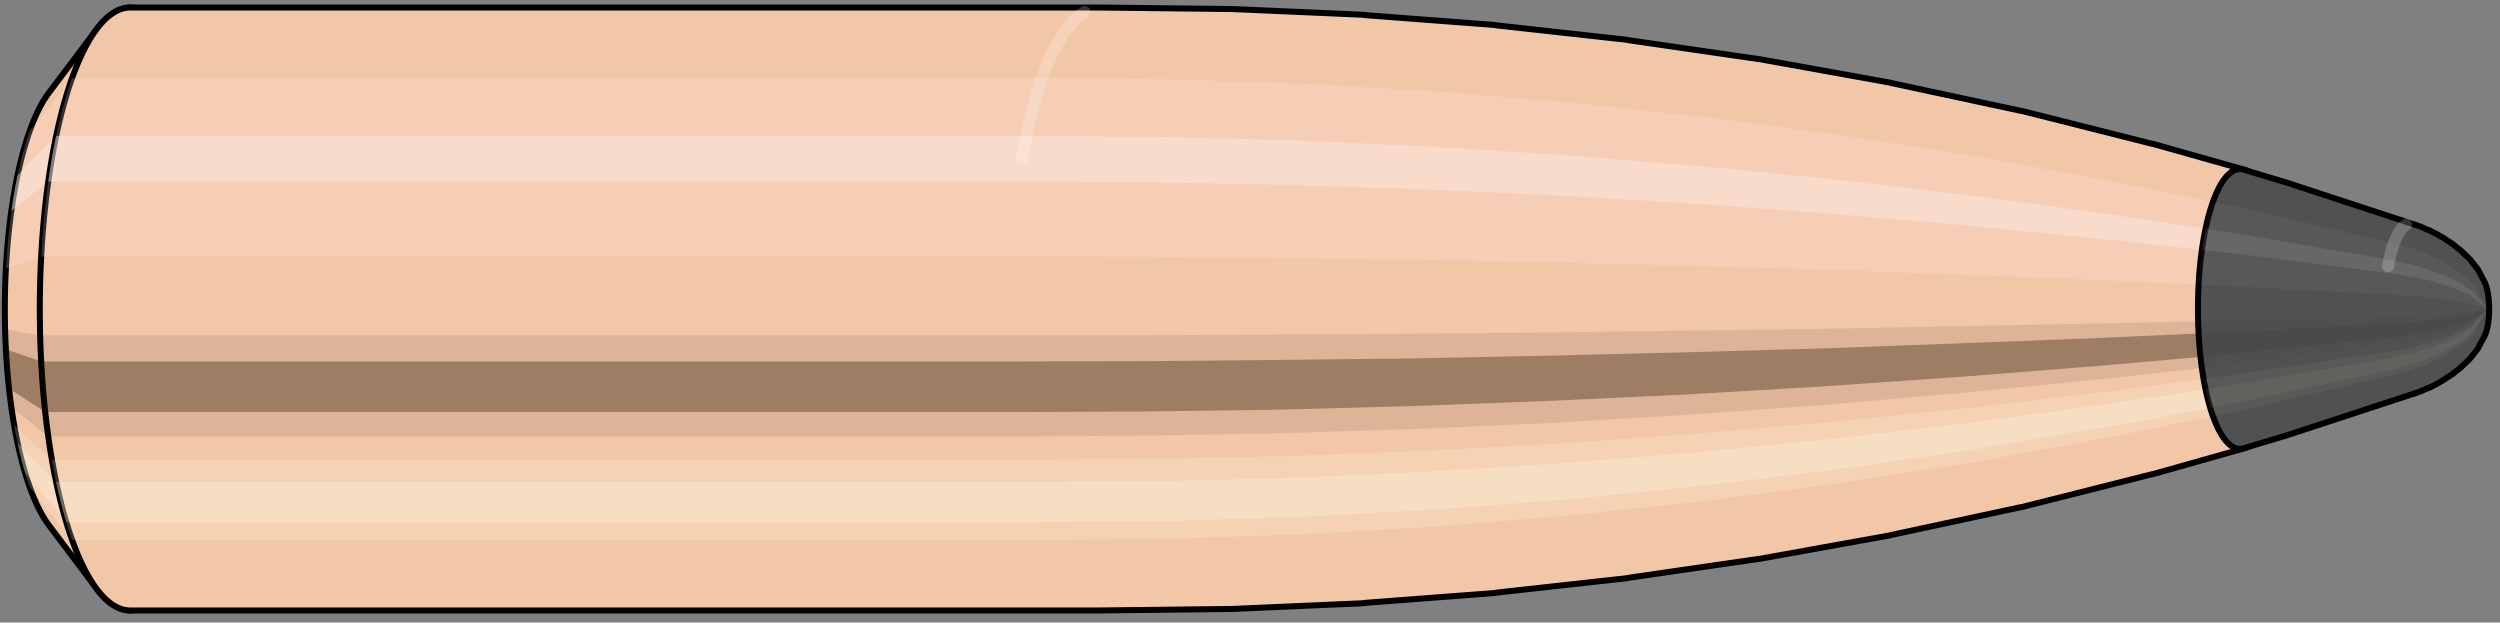
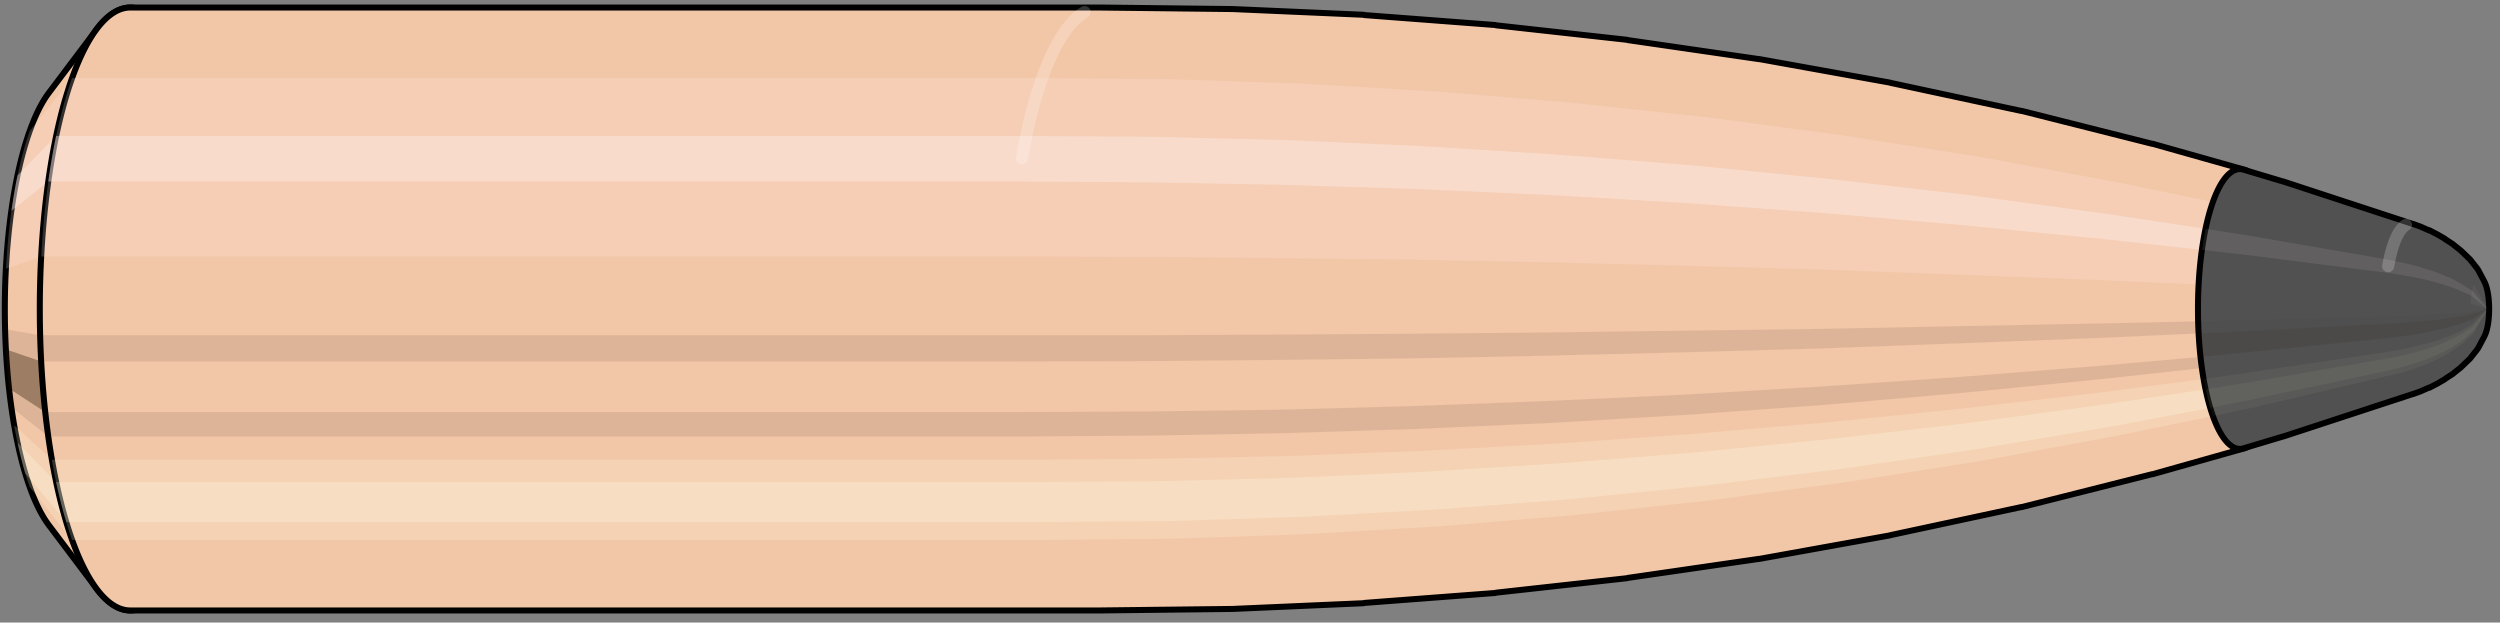
<svg xmlns="http://www.w3.org/2000/svg" viewBox="-0.248 -1.025 8.293 2.065">
  <rect x="-0.248" y="-1.025" width="8.293" height="2.065" fill="#808080" stroke="none" />
  <defs />
  <path style="fill:#f2c7a7;stroke:black;stroke-width:0.02;" d=" M -0.086 -0.717  A 0.232 0.772 0 0 0 -0.086 0.717   L 0.073 0.928  A 0.3 1 0 1 0 0.073 -0.928  L -0.086 -0.717  Z" />
  <path style="fill:#ffefef;opacity:0.2;" d=" M -0.149 -0.591  A 0.232 0.772 0 0 0 -0.228 -0.134   L -0.111 -0.174  A 0.3 1 0 0 1 -0.009 -0.766   L -0.149 -0.591  Z " />
  <path style="fill:#ffefef;opacity:0.4;" d=" M -0.19 -0.443  A 0.232 0.772 0 0 0 -0.21 -0.326   L -0.088 -0.423  A 0.3 1 0 0 1 -0.062 -0.574   L -0.19 -0.443  Z " />
  <path style="fill:#201000;opacity:0.1;" d=" M -0.231 0.067  A 0.232 0.772 0 0 0 -0.228 0.134   L -0.111 0.174  A 0.3 1 0 0 1 -0.115 0.087   L -0.231 0.067  Z " />
  <path style="fill:#201000;opacity:0.4;" d=" M -0.228 0.134  A 0.232 0.772 0 0 0 -0.218 0.264   L -0.098 0.342  A 0.3 1 0 0 1 -0.111 0.174   L -0.228 0.134  Z " />
  <path style="fill:#201000;opacity:0.1;" d=" M -0.218 0.264  A 0.232 0.772 0 0 0 -0.21 0.326   L -0.088 0.423  A 0.3 1 0 0 1 -0.098 0.342   L -0.218 0.264  Z " />
  <path style="fill:#ffffe8;opacity:0.2;" d=" M -0.201 0.386  A 0.232 0.772 0 0 0 -0.19 0.443   L -0.062 0.574  A 0.3 1 0 0 1 -0.076 0.5   L -0.201 0.386  Z " />
  <path style="fill:#ffffe8;opacity:0.4;" d=" M -0.19 0.443  A 0.232 0.772 0 0 0 -0.164 0.546   L -0.028 0.707  A 0.3 1 0 0 1 -0.062 0.574   L -0.19 0.443  Z " />
  <path style="fill:#ffffe8;opacity:0.2;" d=" M -0.164 0.546  A 0.232 0.772 0 0 0 -0.149 0.591   L -0.009 0.766  A 0.3 1 0 0 1 -0.028 0.707   L -0.164 0.546  Z " />
  <path style="fill:#f2c7a7;stroke:black;stroke-width:0.02;" d=" M 0.184 -1  A 0.3 1 0 0 0 0.184 1   L 3.402 1  A 0.3 1 0 0 0 3.403 1  L 3.837 0.995  A 0.298 0.995 0 0 0 3.84 0.995  L 4.275 0.976  A 0.293 0.976 0 0 0 4.278 0.975  L 4.712 0.942  A 0.282 0.942 0 0 0 4.715 0.941  L 5.149 0.893  A 0.268 0.893 0 0 0 5.152 0.892  L 5.586 0.829  A 0.249 0.83 0 0 0 5.588 0.829  L 6.021 0.751  A 0.226 0.752 0 0 0 6.024 0.75  L 6.457 0.657  A 0.198 0.659 0 0 0 6.459 0.657  L 6.891 0.548  A 0.165 0.55 0 0 0 6.893 0.548  L 7.194 0.463  A 0.139 0.464 0 0 0 7.194 -0.463  L 6.893 -0.548  A 0.165 0.55 0 0 0 6.891 -0.548  L 6.459 -0.657  A 0.198 0.659 0 0 0 6.457 -0.657  L 6.024 -0.75  A 0.226 0.752 0 0 0 6.021 -0.751  L 5.588 -0.829  A 0.249 0.83 0 0 0 5.586 -0.829  L 5.152 -0.892  A 0.268 0.893 0 0 0 5.149 -0.893  L 4.715 -0.941  A 0.282 0.942 0 0 0 4.712 -0.942  L 4.278 -0.975  A 0.293 0.976 0 0 0 4.275 -0.976  L 3.84 -0.995  A 0.298 0.995 0 0 0 3.837 -0.995  L 3.403 -1  A 0.3 1 0 0 0 3.402 -1  L 0.184 -1  Z " />
  <path style="fill:#ffefef;opacity:0.2;" d=" M -0.009 -0.766  A 0.3 1 0 0 0 -0.111 -0.174   L 3.106 -0.174  L 3.542 -0.173  L 3.983 -0.169  L 4.427 -0.164  L 4.876 -0.155  L 5.329 -0.144  L 5.787 -0.131  L 6.249 -0.114  L 6.716 -0.096  L 7.046 -0.081  A 0.139 0.464 0 0 1 7.093 -0.355   L 6.772 -0.421  L 6.317 -0.505  L 5.864 -0.576  L 5.415 -0.636  L 4.968 -0.684  L 4.524 -0.721  L 4.083 -0.747  L 3.644 -0.762  L 3.209 -0.766  L -0.009 -0.766  Z " />
  <path style="fill:#ffefef;opacity:0.4;" d=" M -0.062 -0.574  A 0.3 1 0 0 0 -0.088 -0.423   L 3.13 -0.423  L 3.566 -0.42  L 4.006 -0.412  L 4.449 -0.398  L 4.897 -0.378  L 5.349 -0.351  L 5.805 -0.318  L 6.265 -0.278  L 6.729 -0.232  L 7.057 -0.196  A 0.139 0.464 0 0 1 7.069 -0.266   L 6.743 -0.315  L 6.282 -0.378  L 5.824 -0.431  L 5.371 -0.476  L 4.921 -0.512  L 4.474 -0.54  L 4.031 -0.56  L 3.592 -0.571  L 3.156 -0.574  L -0.062 -0.574  Z " />
  <path style="fill:#201000;opacity:0.1;" d=" M -0.115 0.087  A 0.3 1 0 0 0 -0.111 0.174   L 3.106 0.174  L 3.542 0.173  L 3.983 0.169  L 4.427 0.164  L 4.876 0.155  L 5.329 0.144  L 5.787 0.131  L 6.249 0.114  L 6.716 0.096  L 7.046 0.081  A 0.139 0.464 0 0 1 7.044 0.041   L 6.714 0.048  L 6.247 0.057  L 5.785 0.066  L 5.327 0.072  L 4.873 0.078  L 4.424 0.082  L 3.979 0.085  L 3.539 0.087  L 3.103 0.087  L -0.115 0.087  Z " />
-   <path style="fill:#201000;opacity:0.4;" d=" M -0.111 0.174  A 0.3 1 0 0 0 -0.098 0.342   L 3.12 0.342  L 3.556 0.34  L 3.996 0.334  L 4.44 0.322  L 4.888 0.305  L 5.341 0.284  L 5.797 0.257  L 6.258 0.225  L 6.723 0.188  L 7.052 0.159  A 0.139 0.464 0 0 1 7.046 0.081   L 6.716 0.096  L 6.249 0.114  L 5.787 0.131  L 5.329 0.144  L 4.876 0.155  L 4.427 0.164  L 3.983 0.169  L 3.542 0.173  L 3.106 0.174  L -0.111 0.174  Z " />
  <path style="fill:#201000;opacity:0.1;" d=" M -0.098 0.342  A 0.3 1 0 0 0 -0.088 0.423   L 3.13 0.423  L 3.566 0.42  L 4.006 0.412  L 4.449 0.398  L 4.897 0.378  L 5.349 0.351  L 5.805 0.318  L 6.265 0.278  L 6.729 0.232  L 7.057 0.196  A 0.139 0.464 0 0 1 7.052 0.159   L 6.723 0.188  L 6.258 0.225  L 5.797 0.257  L 5.341 0.284  L 4.888 0.305  L 4.44 0.322  L 3.996 0.334  L 3.556 0.34  L 3.12 0.342  L -0.098 0.342  Z " />
  <path style="fill:#ffffe8;opacity:0.2;" d=" M -0.076 0.5  A 0.3 1 0 0 0 -0.062 0.574   L 3.156 0.574  L 3.592 0.571  L 4.031 0.56  L 4.474 0.54  L 4.921 0.512  L 5.371 0.476  L 5.824 0.431  L 6.282 0.378  L 6.743 0.315  L 7.069 0.266  A 0.139 0.464 0 0 1 7.062 0.232   L 6.736 0.275  L 6.273 0.329  L 5.814 0.376  L 5.359 0.415  L 4.908 0.447  L 4.461 0.471  L 4.017 0.488  L 3.578 0.497  L 3.142 0.5  L -0.076 0.5  Z " />
  <path style="fill:#ffffe8;opacity:0.4;" d=" M -0.062 0.574  A 0.3 1 0 0 0 -0.028 0.707   L 3.189 0.707  L 3.625 0.704  L 4.064 0.69  L 4.506 0.666  L 4.951 0.632  L 5.399 0.587  L 5.85 0.532  L 6.304 0.466  L 6.762 0.389  L 7.084 0.328  A 0.139 0.464 0 0 1 7.069 0.266   L 6.743 0.315  L 6.282 0.378  L 5.824 0.431  L 5.371 0.476  L 4.921 0.512  L 4.474 0.54  L 4.031 0.56  L 3.592 0.571  L 3.156 0.574  L -0.062 0.574  Z " />
  <path style="fill:#ffffe8;opacity:0.2;" d=" M -0.028 0.707  A 0.3 1 0 0 0 -0.009 0.766   L 3.209 0.766  L 3.644 0.762  L 4.083 0.747  L 4.524 0.721  L 4.968 0.684  L 5.415 0.636  L 5.864 0.576  L 6.317 0.505  L 6.772 0.421  L 7.093 0.355  A 0.139 0.464 0 0 1 7.084 0.328   L 6.762 0.389  L 6.304 0.466  L 5.85 0.532  L 5.399 0.587  L 4.951 0.632  L 4.506 0.666  L 4.064 0.69  L 3.625 0.704  L 3.189 0.707  L -0.028 0.707  Z " />
  <path style="fill:#515151;stroke:black;stroke-width:0.02;" d=" M 7.195 -0.462  A 0.139 0.464 0 1 0 7.195 0.462   L 7.325 0.423  A 0.128 0.425 0 0 0 7.326 0.423  L 7.756 0.282  A 0.085 0.284 0 0 0 7.757 0.282  L 7.782 0.273  A 0.082 0.274 0 0 0 7.784 0.272  L 7.809 0.261  A 0.079 0.263 0 0 0 7.811 0.261  L 7.836 0.248  A 0.075 0.251 0 0 0 7.838 0.247  L 7.862 0.233  A 0.071 0.236 0 0 0 7.864 0.231  L 7.889 0.215  A 0.066 0.219 0 0 0 7.891 0.213  L 7.915 0.194  A 0.06 0.199 0 0 0 7.918 0.191  L 7.942 0.168  A 0.053 0.175 0 0 0 7.946 0.164  L 7.968 0.136  A 0.044 0.145 0 0 0 7.974 0.127  L 7.993 0.091  A 0.031 0.104 0 0 0 7.993 -0.091  L 7.974 -0.127  A 0.044 0.145 0 0 0 7.968 -0.136  L 7.946 -0.164  A 0.053 0.175 0 0 0 7.942 -0.168  L 7.918 -0.191  A 0.06 0.199 0 0 0 7.915 -0.194  L 7.891 -0.213  A 0.066 0.219 0 0 0 7.889 -0.215  L 7.864 -0.231  A 0.071 0.236 0 0 0 7.862 -0.233  L 7.838 -0.247  A 0.075 0.251 0 0 0 7.836 -0.248  L 7.811 -0.261  A 0.079 0.263 0 0 0 7.809 -0.261  L 7.784 -0.272  A 0.082 0.274 0 0 0 7.782 -0.273  L 7.757 -0.282  A 0.085 0.284 0 0 0 7.756 -0.282  L 7.326 -0.423  A 0.128 0.425 0 0 0 7.325 -0.423  L 7.195 -0.462  Z " />
-   <path style="fill:#ffefef;opacity:0.047;" d=" M 7.093 -0.355  A 0.139 0.464 0 0 0 7.046 -0.081   L 7.188 -0.074  L 7.664 -0.049  L 7.692 -0.048  L 7.721 -0.046  L 7.75 -0.043  L 7.78 -0.041  L 7.811 -0.038  L 7.843 -0.035  L 7.875 -0.03  L 7.91 -0.025  L 7.947 -0.018  A 0.031 0.104 0 0 1 7.958 -0.08   L 7.925 -0.111  L 7.893 -0.134  L 7.863 -0.153  L 7.834 -0.168  L 7.805 -0.181  L 7.776 -0.192  L 7.748 -0.202  L 7.721 -0.21  L 7.693 -0.217  L 7.231 -0.326  L 7.093 -0.355  Z " />
  <path style="fill:#ffefef;opacity:0.094;" d=" M 7.069 -0.266  A 0.139 0.464 0 0 0 7.057 -0.196   L 7.198 -0.18  L 7.671 -0.12  L 7.699 -0.116  L 7.727 -0.111  L 7.756 -0.106  L 7.786 -0.1  L 7.816 -0.093  L 7.847 -0.084  L 7.879 -0.074  L 7.913 -0.061  L 7.95 -0.044  A 0.031 0.104 0 0 1 7.953 -0.06   L 7.917 -0.083  L 7.884 -0.101  L 7.853 -0.114  L 7.822 -0.126  L 7.792 -0.135  L 7.763 -0.144  L 7.734 -0.151  L 7.706 -0.157  L 7.678 -0.163  L 7.209 -0.244  L 7.069 -0.266  Z " />
  <path style="fill:#201000;opacity:0.024;" d=" M 7.044 0.041  A 0.139 0.464 0 0 0 7.046 0.081   L 7.188 0.074  L 7.664 0.049  L 7.692 0.048  L 7.721 0.046  L 7.75 0.043  L 7.78 0.041  L 7.811 0.038  L 7.843 0.035  L 7.875 0.03  L 7.91 0.025  L 7.947 0.018  A 0.031 0.104 0 0 1 7.947 0.009   L 7.909 0.013  L 7.875 0.015  L 7.842 0.017  L 7.81 0.019  L 7.78 0.021  L 7.75 0.022  L 7.72 0.023  L 7.691 0.024  L 7.663 0.025  L 7.186 0.037  L 7.044 0.041  Z " />
  <path style="fill:#201000;opacity:0.094;" d=" M 7.046 0.081  A 0.139 0.464 0 0 0 7.052 0.159   L 7.193 0.145  L 7.668 0.097  L 7.696 0.094  L 7.725 0.09  L 7.754 0.086  L 7.784 0.081  L 7.814 0.075  L 7.845 0.068  L 7.878 0.06  L 7.912 0.05  L 7.949 0.036  A 0.031 0.104 0 0 1 7.947 0.018   L 7.91 0.025  L 7.875 0.03  L 7.843 0.035  L 7.811 0.038  L 7.78 0.041  L 7.75 0.043  L 7.721 0.046  L 7.692 0.048  L 7.664 0.049  L 7.188 0.074  L 7.046 0.081  Z " />
-   <path style="fill:#201000;opacity:0.024;" d=" M 7.052 0.159  A 0.139 0.464 0 0 0 7.057 0.196   L 7.198 0.18  L 7.671 0.12  L 7.699 0.116  L 7.727 0.111  L 7.756 0.106  L 7.786 0.1  L 7.816 0.093  L 7.847 0.084  L 7.879 0.074  L 7.913 0.061  L 7.95 0.044  A 0.031 0.104 0 0 1 7.949 0.036   L 7.912 0.05  L 7.878 0.06  L 7.845 0.068  L 7.814 0.075  L 7.784 0.081  L 7.754 0.086  L 7.725 0.09  L 7.696 0.094  L 7.668 0.097  L 7.193 0.145  L 7.052 0.159  Z " />
  <path style="fill:#ffffe8;opacity:0.047;" d=" M 7.062 0.232  A 0.139 0.464 0 0 0 7.069 0.266   L 7.209 0.244  L 7.678 0.163  L 7.706 0.157  L 7.734 0.151  L 7.763 0.144  L 7.792 0.135  L 7.822 0.126  L 7.853 0.114  L 7.884 0.101  L 7.917 0.083  L 7.953 0.06  A 0.031 0.104 0 0 1 7.951 0.052   L 7.915 0.073  L 7.881 0.088  L 7.85 0.1  L 7.819 0.11  L 7.789 0.118  L 7.759 0.125  L 7.731 0.132  L 7.702 0.137  L 7.674 0.142  L 7.203 0.212  L 7.062 0.232  Z " />
  <path style="fill:#ffffe8;opacity:0.094;" d=" M 7.069 0.266  A 0.139 0.464 0 0 0 7.084 0.328   L 7.223 0.3  L 7.688 0.201  L 7.715 0.194  L 7.743 0.186  L 7.771 0.177  L 7.8 0.167  L 7.829 0.155  L 7.859 0.141  L 7.89 0.124  L 7.922 0.103  L 7.956 0.074  A 0.031 0.104 0 0 1 7.953 0.06   L 7.917 0.083  L 7.884 0.101  L 7.853 0.114  L 7.822 0.126  L 7.792 0.135  L 7.763 0.144  L 7.734 0.151  L 7.706 0.157  L 7.678 0.163  L 7.209 0.244  L 7.069 0.266  Z " />
  <path style="fill:#ffffe8;opacity:0.047;" d=" M 7.084 0.328  A 0.139 0.464 0 0 0 7.093 0.355   L 7.231 0.326  L 7.693 0.217  L 7.721 0.21  L 7.748 0.202  L 7.776 0.192  L 7.805 0.181  L 7.834 0.168  L 7.863 0.153  L 7.893 0.134  L 7.925 0.111  L 7.958 0.08  A 0.031 0.104 0 0 1 7.956 0.074   L 7.922 0.103  L 7.89 0.124  L 7.859 0.141  L 7.829 0.155  L 7.8 0.167  L 7.771 0.177  L 7.743 0.186  L 7.715 0.194  L 7.688 0.201  L 7.223 0.3  L 7.084 0.328  Z " />
  <path style="fill:#ffefef;opacity:0.047;" d=" M 7.958 -0.08  A 0.031 0.104 0 0 0 7.947 -0.018   L 8.004 0  A 0 0 0 0 1 8.004 0   L 7.958 -0.08  Z " />
  <path style="fill:#ffefef;opacity:0.094;" d=" M 7.953 -0.06  A 0.031 0.104 0 0 0 7.95 -0.044   L 8.004 0  A 0 0 0 0 1 8.004 0   L 7.953 -0.06  Z " />
  <path style="fill:#201000;opacity:0.024;" d=" M 7.947 0.009  A 0.031 0.104 0 0 0 7.947 0.018   L 8.004 0  A 0 0 0 0 1 8.004 0   L 7.947 0.009  Z " />
  <path style="fill:#201000;opacity:0.094;" d=" M 7.947 0.018  A 0.031 0.104 0 0 0 7.949 0.036   L 8.004 0  A 0 0 0 0 1 8.004 0   L 7.947 0.018  Z " />
  <path style="fill:#201000;opacity:0.024;" d=" M 7.949 0.036  A 0.031 0.104 0 0 0 7.95 0.044   L 8.004 0  A 0 0 0 0 1 8.004 0   L 7.949 0.036  Z " />
  <path style="fill:#ffffe8;opacity:0.047;" d=" M 7.951 0.052  A 0.031 0.104 0 0 0 7.953 0.06   L 8.004 0  A 0 0 0 0 1 8.004 0   L 7.951 0.052  Z " />
  <path style="fill:#ffffe8;opacity:0.094;" d=" M 7.953 0.06  A 0.031 0.104 0 0 0 7.956 0.074   L 8.004 0  A 0 0 0 0 1 8.004 0   L 7.953 0.06  Z " />
  <path style="fill:#ffffe8;opacity:0.047;" d=" M 7.956 0.074  A 0.031 0.104 0 0 0 7.958 0.08   L 8.004 0  A 0 0 0 0 1 8.004 0   L 7.956 0.074  Z " />
  <path style="fill:none;stroke:white;stroke-width:0.04;opacity:0.2;stroke-linecap:round" d=" M 3.35 -0.985  A 0.3 1 0 0 0 3.142 -0.5 " />
  <path style="fill:none;stroke:white;stroke-width:0.04;opacity:0.2;stroke-linecap:round" d=" M 7.733 -0.279  A 0.085 0.284 0 0 0 7.674 -0.142 " />
</svg>